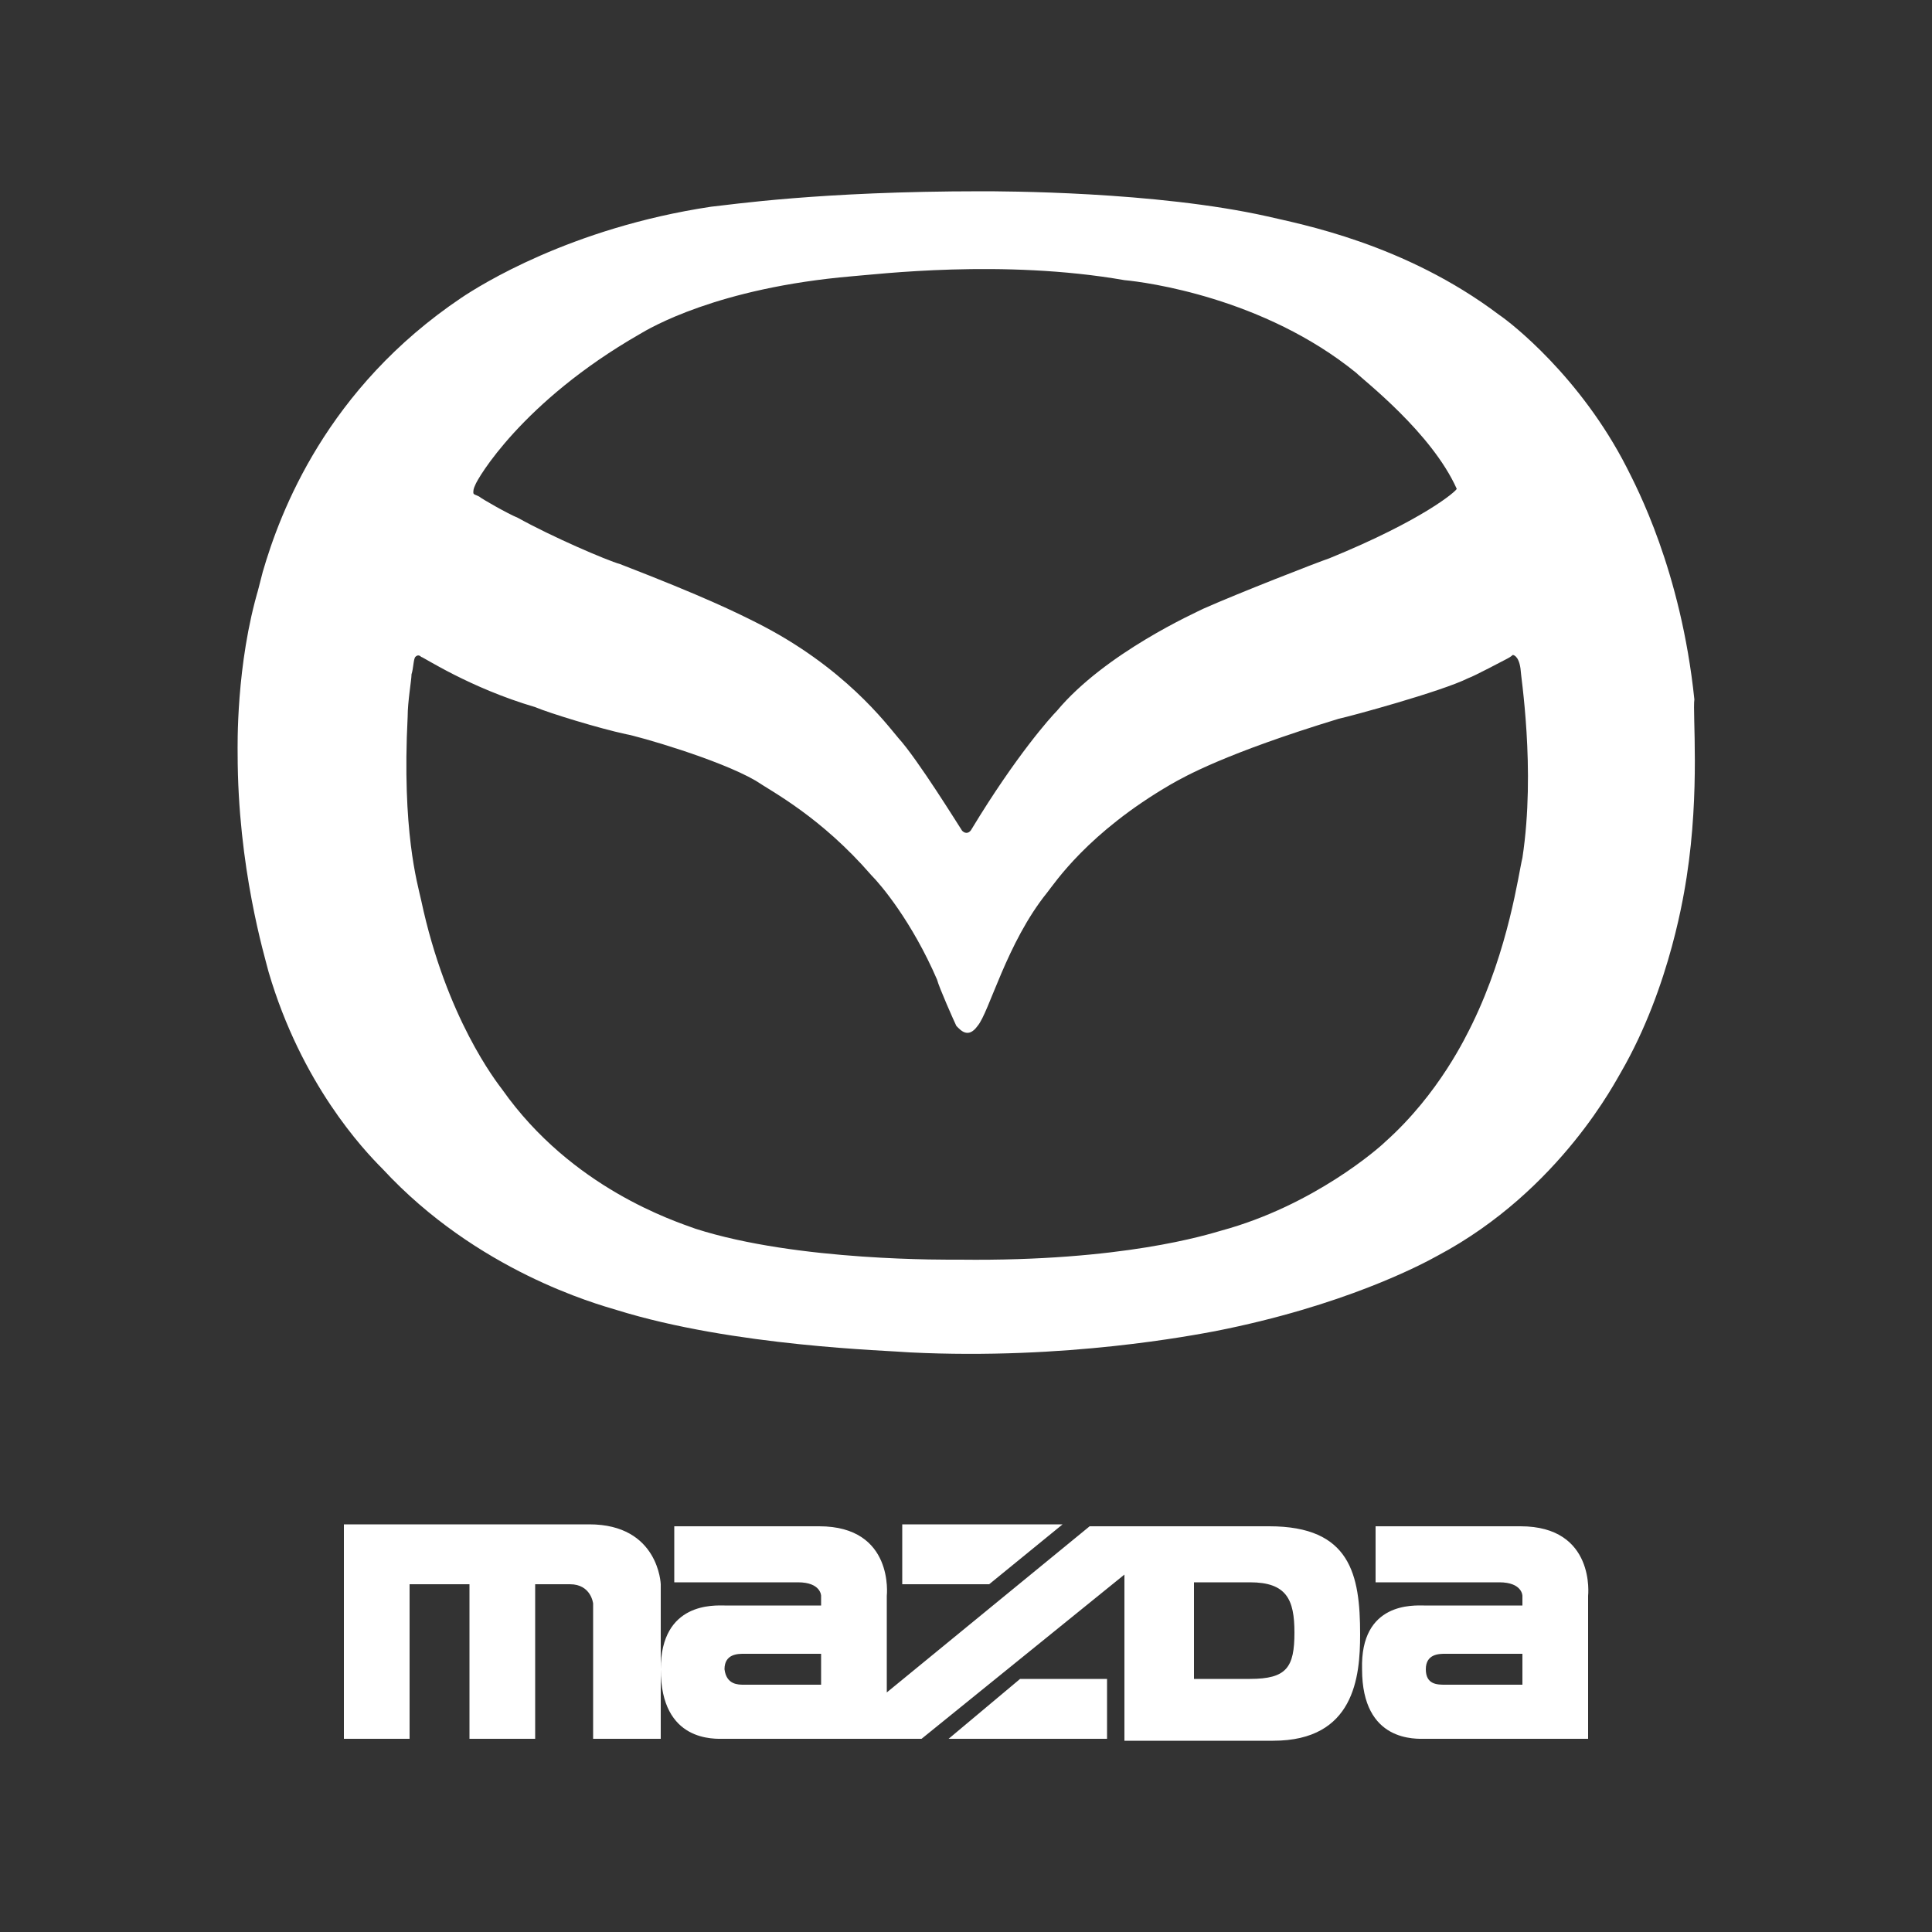
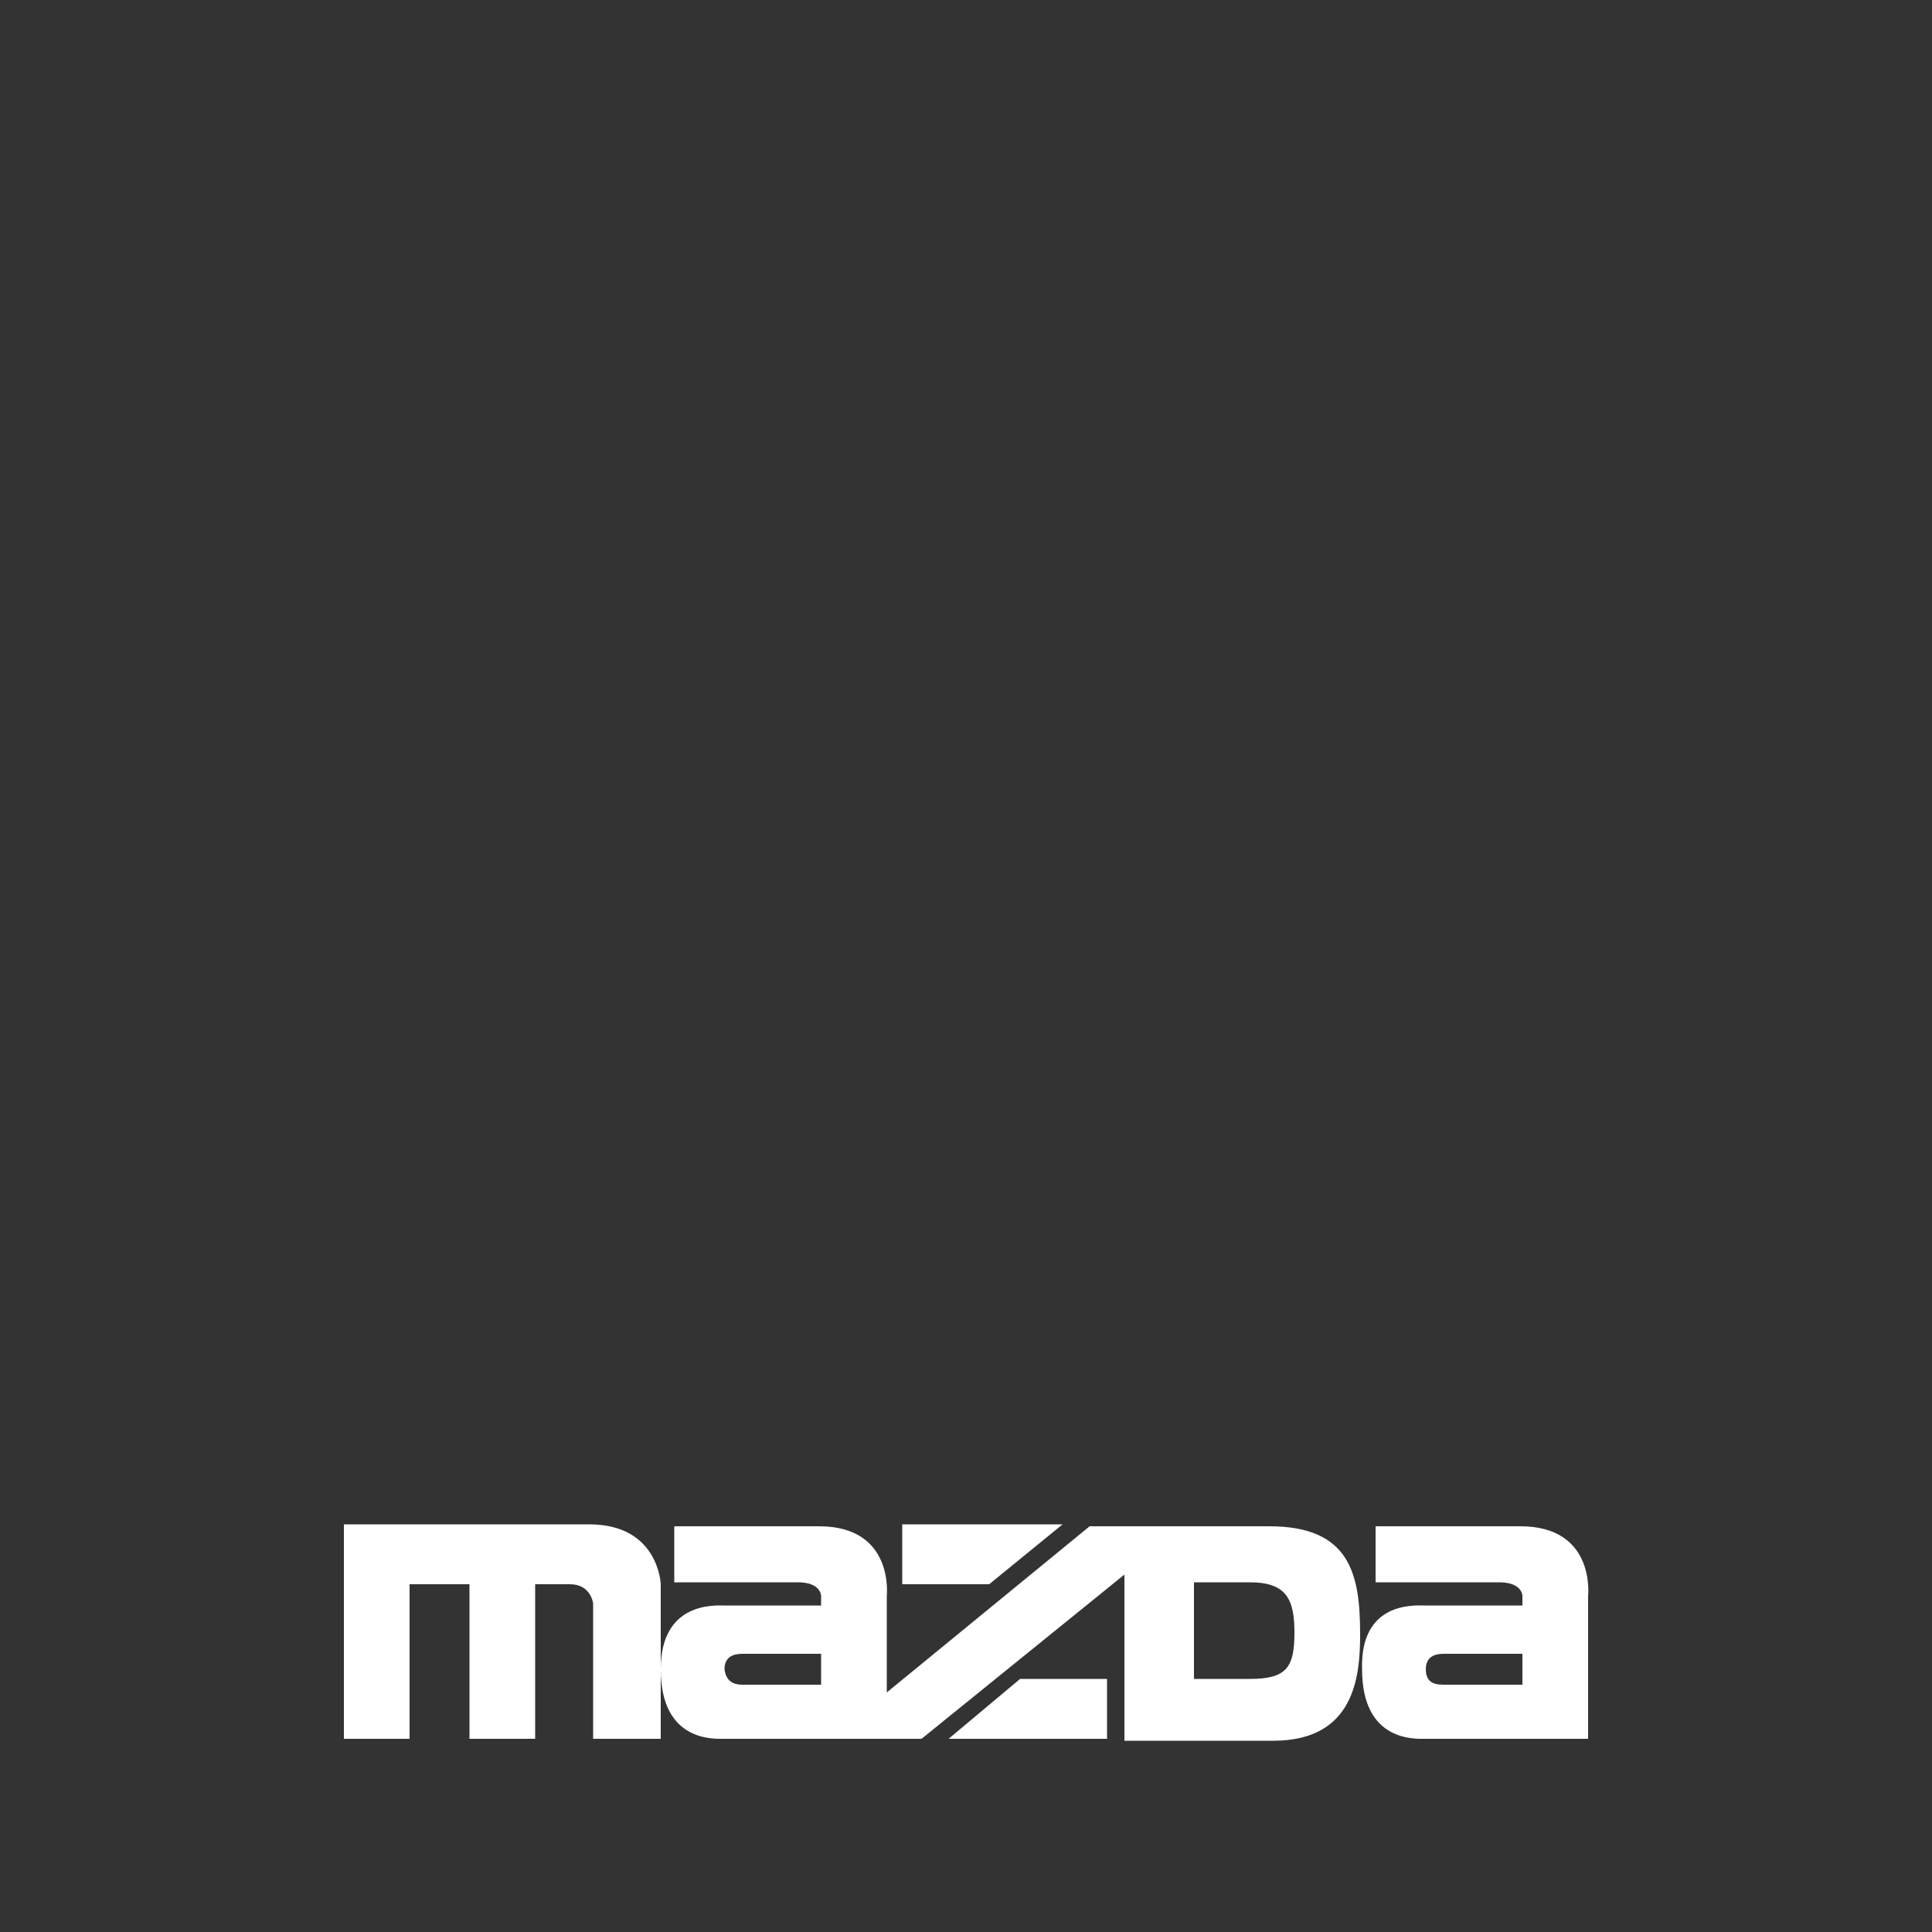
<svg xmlns="http://www.w3.org/2000/svg" version="1.1" id="Layer_1" x="0px" y="0px" viewBox="0 0 100 100" style="enable-background:new 0 0 100 100;" xml:space="preserve">
  <rect x="0" y="0" width="100" height="100" fill="#333333" stroke="none" />
  <style type="text/css">
	.st0{fill:#FFFFFF;}
</style>
  <g>
-     <path class="st0" d="M78.7,34.6c-0.1-0.7-0.4-0.7-0.4-0.7S78.2,34,78,34.1c-0.2,0.1-1.7,0.9-2,1c-1.4,0.7-6.2,2-6.7,2.1   c-5.9,1.8-8,3-8.7,3.4c-4.3,2.5-6,5.1-6.4,5.6c-2.1,2.6-3,6.2-3.6,6.9c-0.5,0.7-0.9,0.2-1.1,0c-0.1-0.2-0.9-2-1-2.4   c-1.3-3-2.9-4.9-3.4-5.4c-2.6-3-5.1-4.3-6-4.9c-1.9-1.1-6.1-2.3-6.7-2.4c-1.4-0.3-4-1.1-4.7-1.4c-3.4-1-5.8-2.6-5.9-2.6   c-0.1-0.1-0.2-0.1-0.3,0c-0.1,0.1-0.1,0.6-0.2,0.9c0,0.3-0.2,1.4-0.2,2.2c-0.3,5.9,0.5,8.6,0.7,9.5c1.3,6.1,3.9,9.4,4.2,9.8   c3.6,5.1,8.9,6.8,10,7.2c5.3,1.7,13.1,1.6,13.7,1.6c8.4,0.1,12.8-1.3,13.5-1.5c4.8-1.3,8.2-4.3,8.5-4.6c2.8-2.5,4.2-5.5,4.5-6.1   c1.9-3.9,2.4-7.8,2.6-8.6C79.5,39.8,78.7,34.9,78.7,34.6 M70.2,19.3c-4.8-3.9-10.9-4.7-12-4.8c-6.3-1.1-12.8-0.3-14.1-0.2   c-7,0.6-10.5,2.7-11,3c-6.1,3.5-8.4,7.5-8.5,7.8c-0.1,0.2-0.1,0.3-0.1,0.4c0,0.1,0.1,0.1,0.3,0.2c0.1,0.1,1.5,0.9,2,1.1   c1.8,1,4.6,2.2,5.3,2.4c4.4,1.7,6,2.5,7,3c4.6,2.3,6.8,5.3,7.4,6c1,1.1,3.1,4.5,3.3,4.8c0.2,0.2,0.4,0.1,0.5-0.1   c2.3-3.8,4.1-5.8,4.4-6.1c2.5-3,7.2-5.1,7.6-5.3c1.8-0.8,5.9-2.4,6.5-2.6c4.9-2,6.6-3.5,6.6-3.6C74.1,22.4,70.6,19.7,70.2,19.3    M87.3,45.4c-0.1,0.6-0.8,5.6-3.4,10.1c-0.2,0.3-3.1,6.1-9.5,9.5c-0.9,0.5-4.9,2.6-11.5,3.9c-1.1,0.2-7.7,1.5-15.8,1.1   c-1.1-0.1-9.1-0.3-15.2-2.2c-1-0.3-7.2-2-12.1-7.3c-1-1-4.2-4.4-5.9-10.2c-0.2-0.8-1.6-5.4-1.6-11.3c0-0.3-0.1-4.6,1.1-8.6   c0.1-0.4-0.6,2.3,0.2-0.8c0.9-3.1,3.3-9.5,10.3-14.2c0.9-0.6,5.6-3.6,12.9-4.7c1-0.1,5.6-0.8,14-0.8c1,0,9,0,14.8,1.3   c1.7,0.4,7.1,1.4,12,5.1c0.6,0.4,4.2,3.2,6.6,7.9c0.5,1,2.8,5.3,3.5,12C87.6,36.9,88,40.9,87.3,45.4" />
    <path class="st0" d="M74.8,87.2h4l0-1.6h-4c-0.3,0-1,0-1,0.8C73.8,87.2,74.4,87.2,74.8,87.2 M73.7,83.1h5.1v-0.5c0,0,0-0.7-1.2-0.7   h-6.4v-2.9h7.5c3.9,0,3.5,3.6,3.5,3.6V90h-8.4c-0.5,0-3.3,0.2-3.3-3.6C70.4,82.9,73.2,83.1,73.7,83.1 M57.3,86.9V90h-8.2l3.7-3.1   H57.3z M38.5,87.2h4l0-1.6h-4c-0.3,0-1,0-1,0.8C37.6,87.2,38.2,87.2,38.5,87.2 M61.8,86.9h2.9c1.9,0,2.3-0.6,2.3-2.4   c0-1.7-0.4-2.6-2.3-2.6h-2.9V86.9z M37.5,83.1h5v-0.5c0,0,0-0.7-1.2-0.7h-6.4v-2.9h7.5c3.9,0,3.5,3.6,3.5,3.6v5l10.5-8.6h9.3   c4.2,0,4.7,2.5,4.7,5.6c0,2.2-0.3,5.5-4.5,5.5h-7.7l0-8.6L47.7,90l-10.2,0c-0.5,0-3.3,0.2-3.3-3.6C34.2,82.9,37,83.1,37.5,83.1    M46.7,78.9H55L51.2,82h-4.5V78.9 M34.2,82v8h-3.5v-7c0,0-0.1-1-1.2-1h-1.8v8h-3.4v-8h-3.1v8h-3.4V78.9h12.7   C34.1,78.9,34.2,82,34.2,82" />
  </g>
</svg>